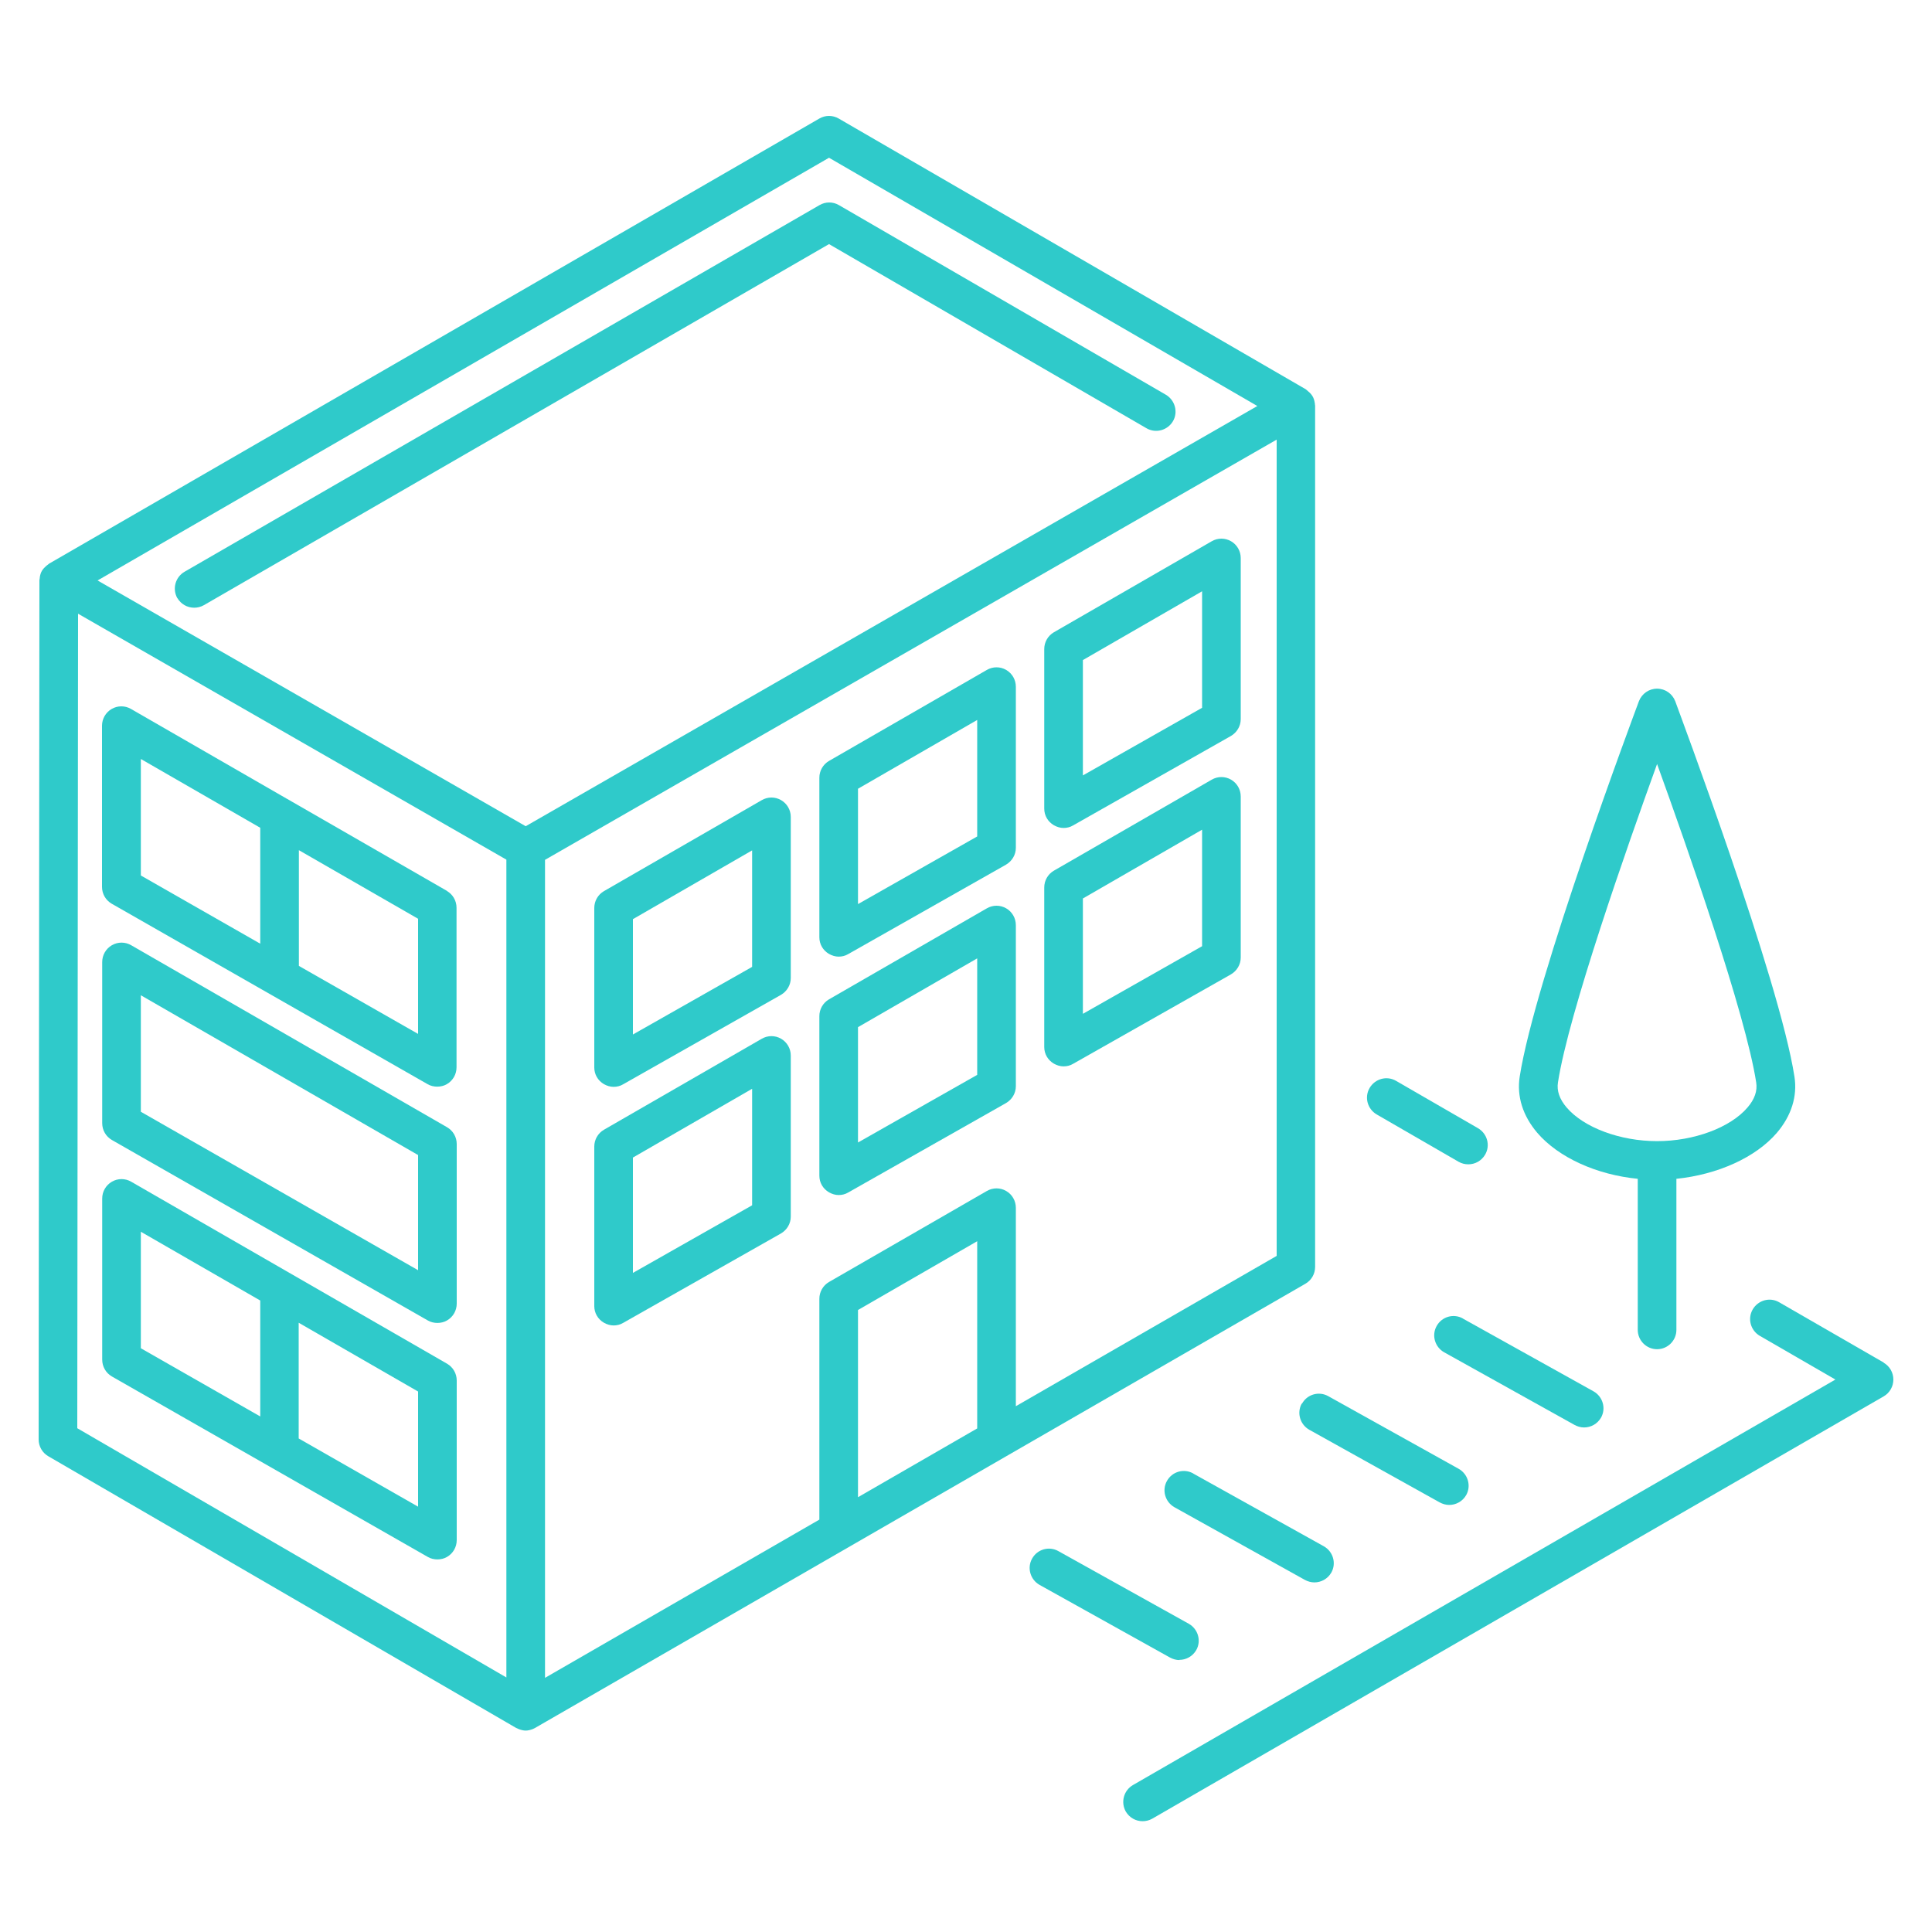
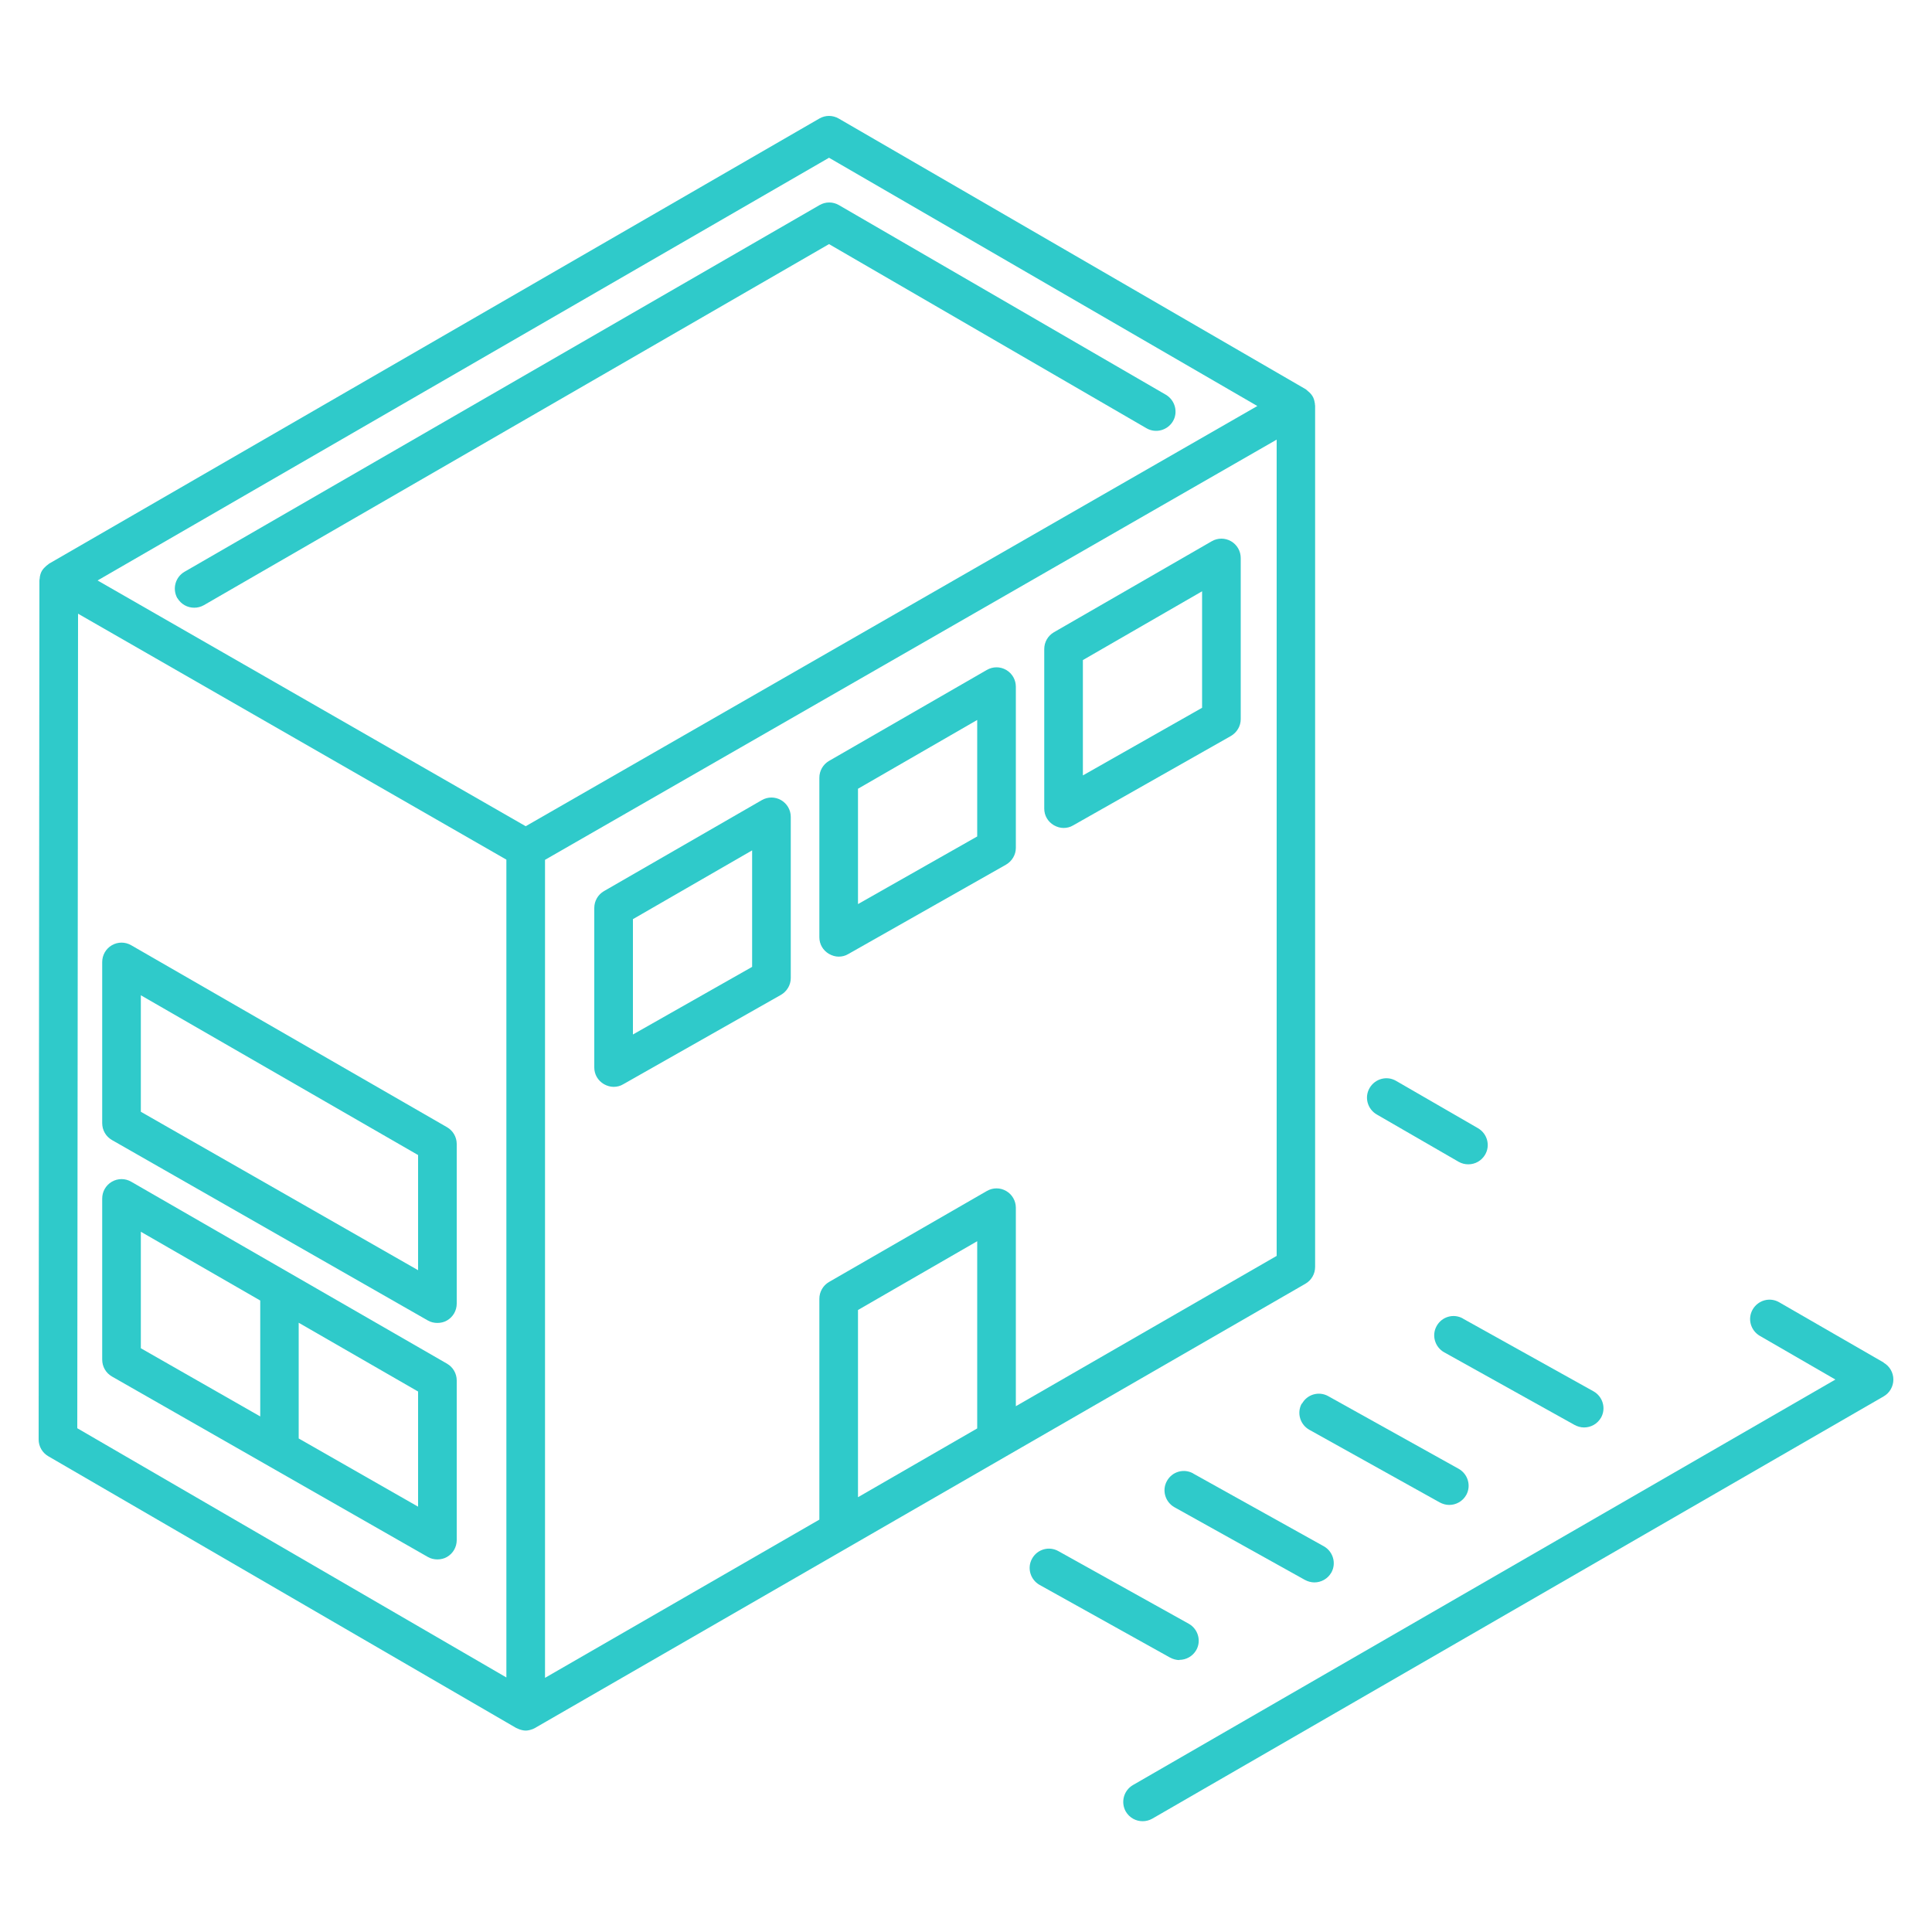
<svg xmlns="http://www.w3.org/2000/svg" width="100" height="100" viewBox="0 0 100 100" fill="none">
  <path d="M27.7 89.435L67.57 66.445C67.88 66.265 68.07 65.935 68.07 65.575V21.015C68.07 21.015 68.07 20.965 68.06 20.935C68.06 20.905 68.06 20.875 68.05 20.845C68.03 20.725 68 20.615 67.94 20.515C67.88 20.415 67.8 20.325 67.71 20.255C67.69 20.235 67.66 20.215 67.64 20.195C67.62 20.175 67.6 20.155 67.58 20.145L43.41 6.135C43.1 5.955 42.72 5.955 42.41 6.135L2.54 29.175C2.54 29.175 2.5 29.205 2.48 29.225C2.45 29.245 2.43 29.265 2.4 29.285C2.31 29.365 2.23 29.445 2.17 29.545C2.11 29.645 2.08 29.755 2.06 29.875C2.06 29.905 2.06 29.935 2.05 29.965C2.05 29.995 2.04 30.015 2.04 30.045L2 74.505C2 74.865 2.19 75.195 2.5 75.375L26.71 89.435C26.71 89.435 26.76 89.455 26.78 89.465C26.81 89.475 26.84 89.495 26.87 89.505C26.98 89.545 27.1 89.575 27.21 89.575C27.32 89.575 27.44 89.545 27.55 89.505C27.58 89.495 27.61 89.485 27.64 89.465C27.66 89.455 27.69 89.445 27.71 89.435H27.7ZM50.58 73.935L44.41 77.495V67.805L50.58 64.245V73.935ZM52.58 72.785V62.515C52.58 62.155 52.39 61.825 52.08 61.645C51.77 61.465 51.39 61.465 51.08 61.645L42.91 66.355C42.6 66.535 42.41 66.865 42.41 67.225V78.655L28.21 86.845V44.505L66.08 22.755V65.005L52.58 72.785ZM42.91 8.165L65.08 21.015L27.21 42.765L5.05 30.045L42.91 8.165ZM4.04 31.765L26.21 44.495V86.825L4 73.925L4.04 31.765Z" fill="#2FCACA" />
  <path d="M9.18 30.955C9.37 31.275 9.7 31.455 10.05 31.455C10.22 31.455 10.39 31.415 10.55 31.325L42.91 12.635L59.34 22.165C59.82 22.445 60.43 22.275 60.71 21.805C60.99 21.335 60.82 20.715 60.35 20.435L43.42 10.615C43.11 10.435 42.73 10.435 42.42 10.615L9.55 29.595C9.07 29.875 8.91 30.485 9.18 30.965V30.955Z" fill="#2FCACA" />
-   <path d="M40.43 41.415C40.12 41.235 39.74 41.235 39.43 41.415L31.26 46.125C30.95 46.305 30.76 46.635 30.76 46.995V55.255C30.76 55.615 30.95 55.935 31.26 56.115C31.42 56.205 31.59 56.255 31.76 56.255C31.93 56.255 32.1 56.215 32.25 56.125L40.42 51.495C40.73 51.315 40.93 50.985 40.93 50.625V42.285C40.93 41.925 40.74 41.595 40.43 41.415ZM38.93 50.045L32.76 53.545V47.575L38.93 44.015V50.045Z" fill="#2FCACA" />
-   <path d="M23.14 46.115L14.87 41.355C14.87 41.355 14.86 41.355 14.85 41.345L6.78 36.695C6.47 36.515 6.09 36.515 5.78 36.695C5.47 36.875 5.28 37.205 5.28 37.565V45.905C5.28 46.265 5.47 46.595 5.78 46.775L22.13 56.115C22.28 56.205 22.46 56.245 22.63 56.245C22.8 56.245 22.98 56.205 23.13 56.115C23.44 55.935 23.63 55.605 23.63 55.245V46.985C23.63 46.625 23.44 46.295 23.13 46.115H23.14ZM7.29 39.285L13.47 42.845V48.845L7.29 45.315V39.285ZM21.64 53.515L15.47 49.995V44.005L21.64 47.555V53.515Z" fill="#2FCACA" />
+   <path d="M40.43 41.415C40.12 41.235 39.74 41.235 39.43 41.415L31.26 46.125C30.95 46.305 30.76 46.635 30.76 46.995V55.255C30.76 55.615 30.95 55.935 31.26 56.115C31.42 56.205 31.59 56.255 31.76 56.255C31.93 56.255 32.1 56.215 32.25 56.125L40.42 51.495C40.73 51.315 40.93 50.985 40.93 50.625V42.285C40.93 41.925 40.74 41.595 40.43 41.415ZM38.93 50.045L32.76 53.545V47.575L38.93 44.015V50.045" fill="#2FCACA" />
  <path d="M23.14 58.345L6.79 48.925C6.48 48.745 6.1 48.745 5.79 48.925C5.48 49.105 5.29 49.435 5.29 49.795V58.135C5.29 58.495 5.48 58.825 5.79 59.005L22.14 68.345C22.29 68.435 22.47 68.475 22.64 68.475C22.81 68.475 22.99 68.435 23.14 68.345C23.45 68.165 23.64 67.835 23.64 67.475V59.215C23.64 58.855 23.45 58.525 23.14 58.345ZM21.64 65.745L7.29 57.545V51.515L21.64 59.785V65.745Z" fill="#2FCACA" />
  <path d="M23.14 70.585L6.79 61.165C6.48 60.985 6.1 60.985 5.79 61.165C5.48 61.345 5.29 61.675 5.29 62.035V70.375C5.29 70.735 5.48 71.065 5.79 71.245L22.14 80.585C22.29 80.675 22.47 80.715 22.64 80.715C22.81 80.715 22.99 80.675 23.14 80.585C23.45 80.405 23.64 80.075 23.64 79.715V71.455C23.64 71.095 23.45 70.765 23.14 70.585ZM7.29 63.755L13.47 67.315V73.315L7.29 69.785V63.755ZM21.64 77.985L15.46 74.455V68.465L21.64 72.025V77.985Z" fill="#2FCACA" />
  <path d="M52.08 34.675C51.77 34.495 51.39 34.495 51.08 34.675L42.91 39.385C42.6 39.565 42.41 39.895 42.41 40.255V48.515C42.41 48.875 42.6 49.195 42.91 49.375C43.07 49.465 43.24 49.515 43.41 49.515C43.58 49.515 43.75 49.475 43.9 49.385L52.07 44.755C52.38 44.575 52.58 44.245 52.58 43.885V35.545C52.58 35.185 52.39 34.855 52.08 34.675ZM50.58 43.295L44.41 46.795V40.825L50.58 37.265V43.295Z" fill="#2FCACA" />
  <path d="M63.72 28.015C63.41 27.835 63.03 27.835 62.72 28.015L54.55 32.725C54.24 32.905 54.05 33.235 54.05 33.595V41.855C54.05 42.215 54.24 42.535 54.55 42.715C54.71 42.805 54.88 42.855 55.05 42.855C55.22 42.855 55.39 42.815 55.54 42.725L63.71 38.095C64.02 37.915 64.22 37.585 64.22 37.225V28.885C64.22 28.525 64.03 28.195 63.72 28.015ZM62.22 36.635L56.05 40.135V34.165L62.22 30.605V36.635Z" fill="#2FCACA" />
-   <path d="M40.43 53.765C40.12 53.585 39.74 53.585 39.43 53.765L31.26 58.475C30.95 58.655 30.76 58.985 30.76 59.345V67.605C30.76 67.965 30.95 68.285 31.26 68.465C31.42 68.555 31.59 68.605 31.76 68.605C31.93 68.605 32.1 68.565 32.25 68.475L40.42 63.845C40.73 63.665 40.93 63.335 40.93 62.975V54.635C40.93 54.275 40.74 53.945 40.43 53.765ZM38.93 62.385L32.76 65.885V59.915L38.93 56.355V62.385Z" fill="#2FCACA" />
-   <path d="M52.08 47.015C51.77 46.835 51.39 46.835 51.08 47.015L42.91 51.725C42.6 51.905 42.41 52.235 42.41 52.595V60.855C42.41 61.215 42.6 61.535 42.91 61.715C43.07 61.805 43.24 61.855 43.41 61.855C43.58 61.855 43.75 61.815 43.9 61.725L52.07 57.095C52.38 56.915 52.58 56.585 52.58 56.225V47.885C52.58 47.525 52.39 47.195 52.08 47.015ZM50.58 55.635L44.41 59.135V53.165L50.58 49.605V55.635Z" fill="#2FCACA" />
-   <path d="M63.72 40.355C63.41 40.175 63.03 40.175 62.72 40.355L54.55 45.065C54.24 45.245 54.05 45.575 54.05 45.935V54.195C54.05 54.555 54.24 54.875 54.55 55.055C54.71 55.145 54.88 55.195 55.05 55.195C55.22 55.195 55.39 55.155 55.54 55.065L63.71 50.435C64.02 50.255 64.22 49.925 64.22 49.565V41.225C64.22 40.865 64.03 40.535 63.72 40.355ZM62.22 48.975L56.05 52.475V46.505L62.22 42.945V48.975Z" fill="#2FCACA" />
  <path d="M97.5 70.525L92.09 67.405C91.61 67.125 91 67.295 90.72 67.775C90.44 68.255 90.61 68.865 91.09 69.145L95 71.405L58.64 92.395C58.16 92.675 58 93.285 58.27 93.765C58.46 94.085 58.79 94.265 59.14 94.265C59.31 94.265 59.48 94.225 59.64 94.135L97.5 72.275C97.81 72.095 98 71.765 98 71.405C98 71.045 97.81 70.715 97.5 70.535V70.525Z" fill="#2FCACA" />
  <path d="M71.26 57.685L75.5 60.135C75.66 60.225 75.83 60.265 76 60.265C76.35 60.265 76.68 60.085 76.87 59.765C77.15 59.285 76.98 58.675 76.5 58.395L72.26 55.945C71.78 55.665 71.17 55.835 70.89 56.315C70.61 56.795 70.78 57.405 71.26 57.685Z" fill="#2FCACA" />
  <path d="M61.04 85.915C61.39 85.915 61.73 85.735 61.92 85.405C62.19 84.925 62.01 84.315 61.53 84.045L54.78 80.285C54.3 80.015 53.69 80.185 53.42 80.675C53.15 81.155 53.33 81.765 53.81 82.035L60.56 85.795C60.71 85.875 60.88 85.925 61.05 85.925L61.04 85.915Z" fill="#2FCACA" />
  <path d="M61.76 76.265C61.28 75.995 60.67 76.165 60.4 76.655C60.13 77.135 60.31 77.745 60.79 78.015L67.54 81.775C67.69 81.855 67.86 81.905 68.03 81.905C68.38 81.905 68.72 81.725 68.91 81.395C69.18 80.915 69 80.305 68.52 80.035L61.77 76.275L61.76 76.265Z" fill="#2FCACA" />
  <path d="M67.38 72.645C67.11 73.125 67.29 73.735 67.77 74.005L74.52 77.765C74.67 77.845 74.84 77.895 75.01 77.895C75.36 77.895 75.7 77.715 75.89 77.385C76.16 76.905 75.98 76.295 75.5 76.025L68.75 72.265C68.27 71.995 67.66 72.165 67.39 72.655L67.38 72.645Z" fill="#2FCACA" />
  <path d="M75.72 68.245C75.24 67.975 74.63 68.145 74.36 68.635C74.09 69.115 74.27 69.725 74.75 69.995L81.5 73.755C81.65 73.835 81.82 73.885 81.99 73.885C82.34 73.885 82.68 73.705 82.87 73.375C83.14 72.895 82.96 72.285 82.48 72.015L75.73 68.255L75.72 68.245Z" fill="#2FCACA" />
-   <path d="M84.77 61.015V68.835C84.77 69.385 85.22 69.835 85.77 69.835C86.32 69.835 86.77 69.385 86.77 68.835V61.015C88.9 60.795 90.87 59.915 91.97 58.635C92.72 57.755 93.04 56.745 92.88 55.725C92.1 50.695 86.92 36.885 86.71 36.295C86.56 35.905 86.19 35.645 85.77 35.645C85.35 35.645 84.98 35.905 84.83 36.295C84.61 36.885 79.44 50.695 78.66 55.725C78.5 56.745 78.82 57.755 79.57 58.635C80.67 59.915 82.64 60.805 84.77 61.015ZM80.64 56.025C81.19 52.455 84.21 43.855 85.77 39.545C87.33 43.855 90.35 52.465 90.9 56.025C90.97 56.465 90.82 56.895 90.45 57.325C89.56 58.365 87.68 59.065 85.77 59.065C83.86 59.065 81.98 58.365 81.09 57.325C80.72 56.895 80.57 56.455 80.64 56.025Z" fill="#2FCACA" />
</svg>